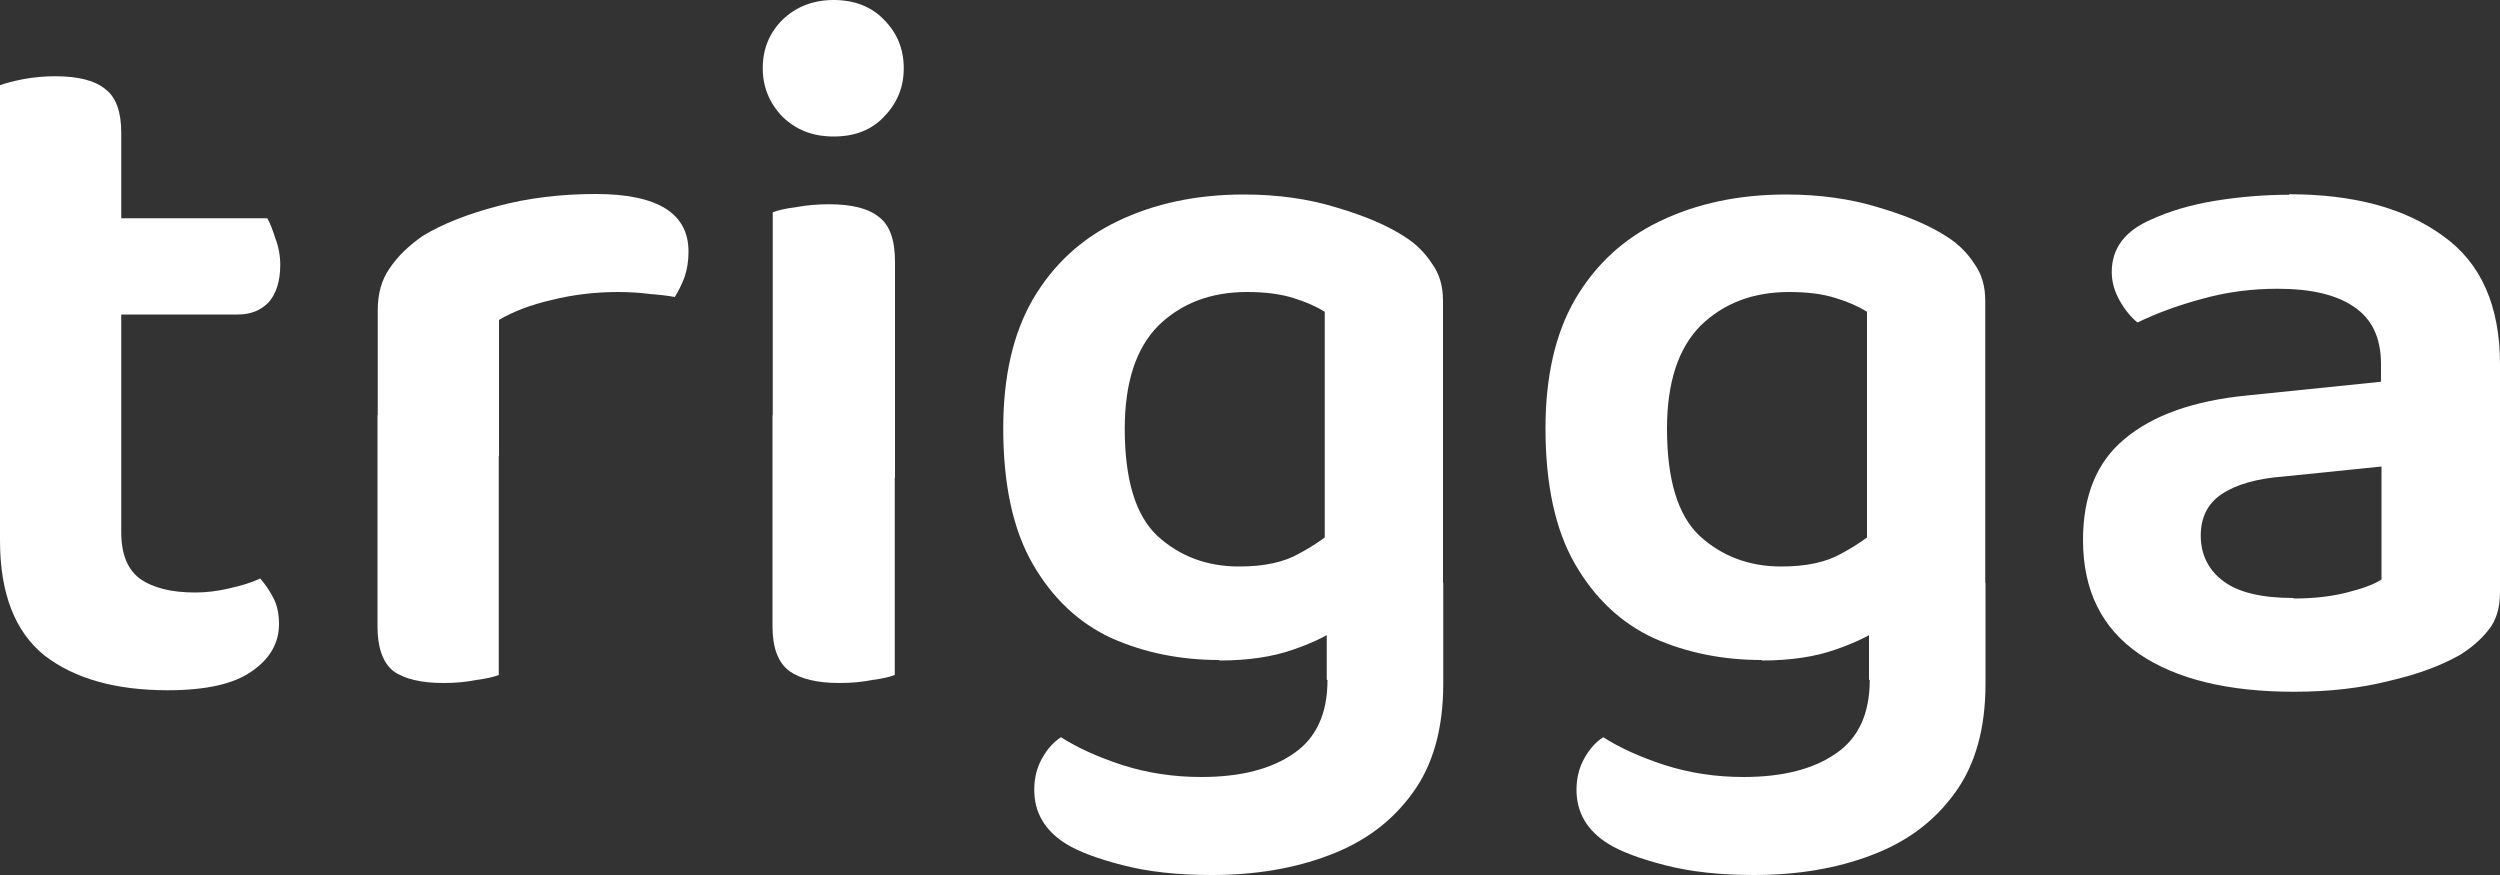
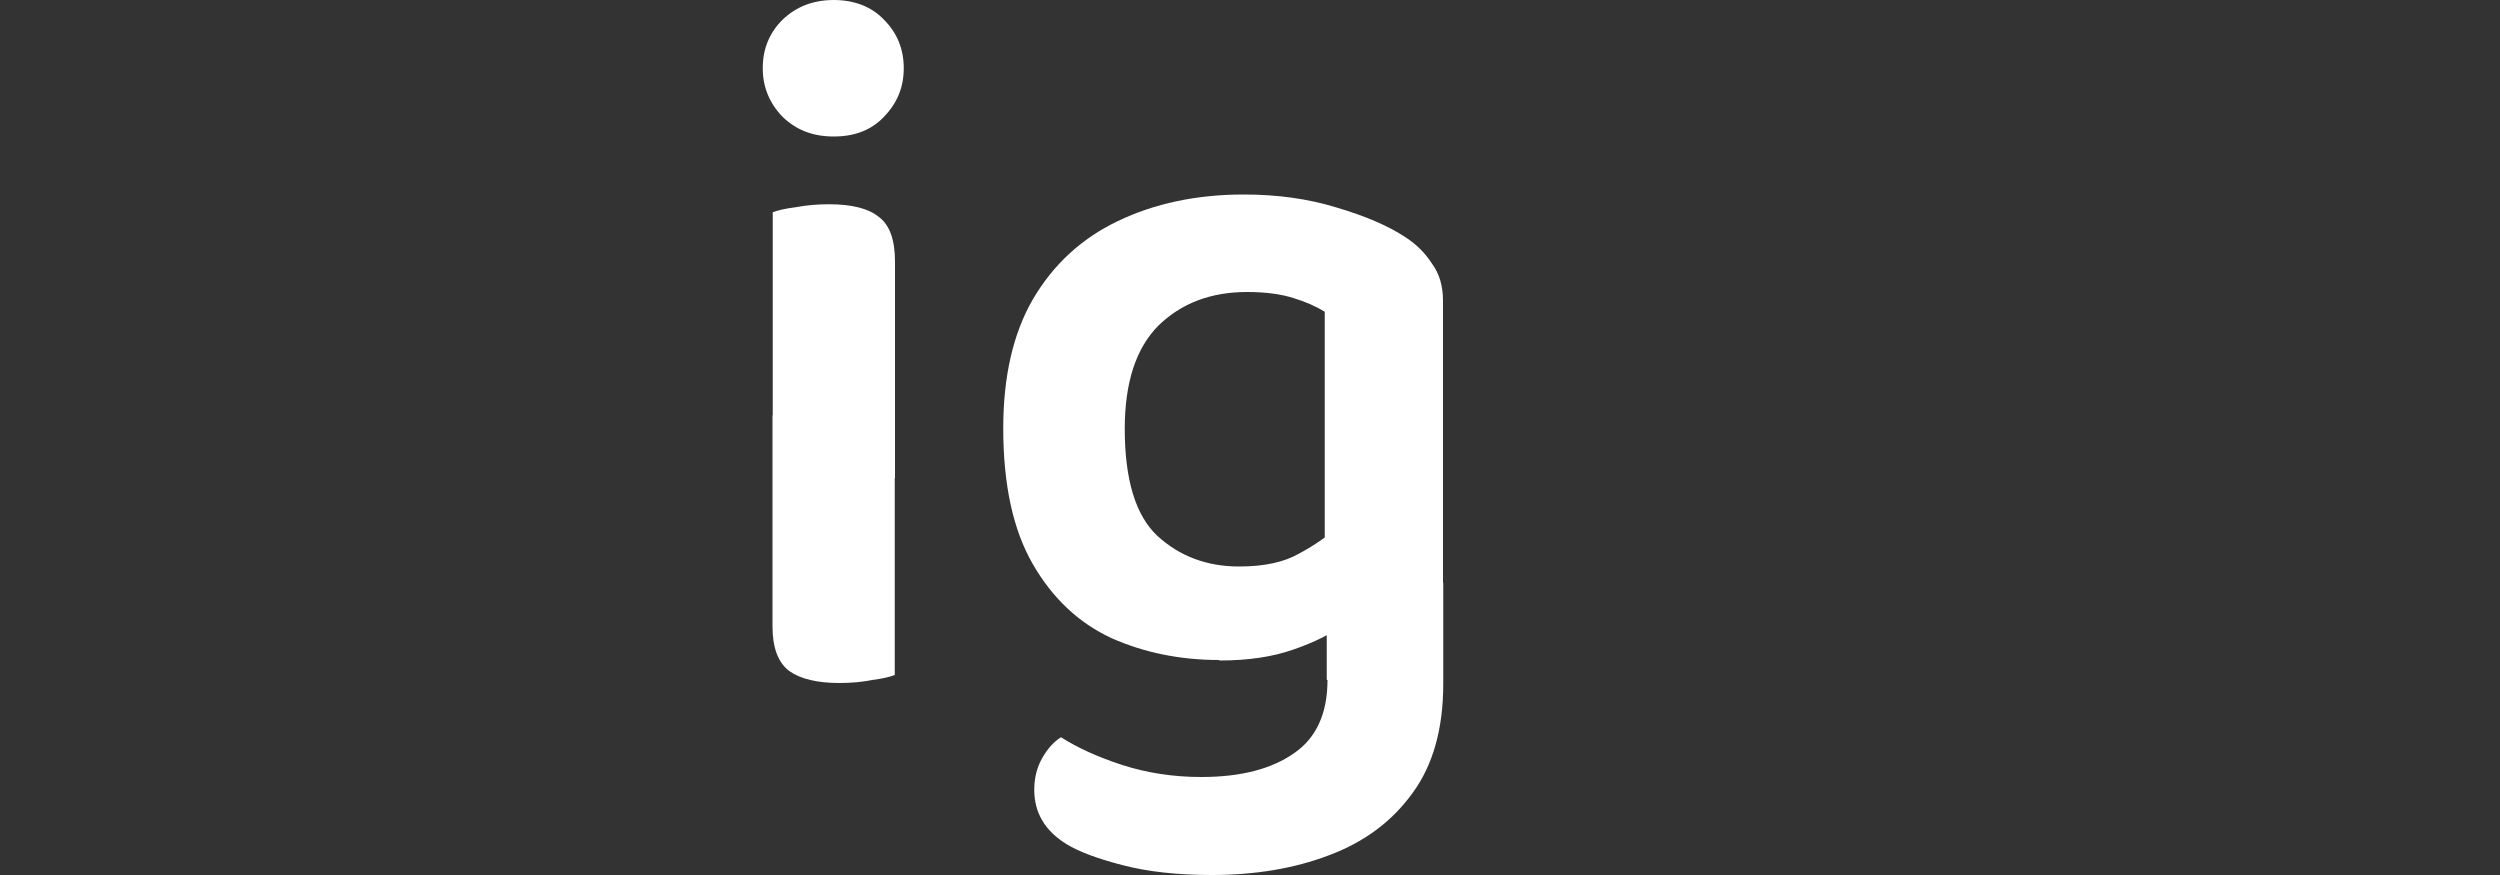
<svg xmlns="http://www.w3.org/2000/svg" id="Layer_2" data-name="Layer 2" viewBox="0 0 100 35">
  <rect x="0" y="0" width="100" height="35" fill="#333333" stroke="none" />
  <defs>
    <style> .cls-1 { fill: #fff; } </style>
  </defs>
  <g id="Layer_1-2" data-name="Layer 1">
    <g>
-       <path class="cls-1" d="M0,16.61h4.85v4.68c0,.87.25,1.49.75,1.86.53.37,1.26.55,2.21.55.42,0,.87-.05,1.34-.16.5-.11.92-.24,1.26-.4.18.21.36.46.51.75.16.29.24.65.24,1.07,0,.77-.37,1.4-1.1,1.9-.71.5-1.83.75-3.35.75-2.08,0-3.72-.46-4.93-1.39-1.18-.95-1.78-2.48-1.78-4.6v-5.03ZM2.96,12.57v-3.84h7.73c.11.18.21.45.32.79.13.34.2.7.2,1.07,0,.66-.16,1.16-.47,1.51-.32.32-.72.48-1.22.48H2.96ZM4.85,17.68H0V3.41c.21-.08.51-.16.91-.24.42-.08.85-.12,1.3-.12.92,0,1.59.17,2.01.52.42.32.63.9.63,1.74v12.37Z" />
-       <path class="cls-1" d="M19.96,12.8v5.43h-4.85v-5.83c0-.66.16-1.22.47-1.66.32-.48.76-.91,1.34-1.31.79-.48,1.79-.87,3-1.19,1.21-.32,2.51-.48,3.91-.48,2.47,0,3.71.77,3.71,2.3,0,.37-.05.71-.16,1.03-.11.29-.24.55-.39.79-.26-.05-.59-.09-.99-.12-.39-.05-.82-.08-1.26-.08-.95,0-1.84.11-2.68.32-.82.19-1.51.45-2.09.79ZM15.1,16.61l4.85.24v10.15c-.21.08-.51.15-.91.2-.39.08-.83.12-1.3.12-.89,0-1.57-.16-2.01-.48-.42-.34-.63-.94-.63-1.78v-8.44Z" />
      <path class="cls-1" d="M30.51,2.73c0-.77.26-1.41.79-1.94.55-.53,1.24-.79,2.05-.79s1.51.26,2.01.79c.53.53.79,1.18.79,1.94s-.26,1.39-.79,1.94c-.5.53-1.17.79-2.01.79s-1.5-.26-2.05-.79c-.53-.55-.79-1.2-.79-1.94ZM30.9,16.61h4.89v10.39c-.21.08-.51.15-.91.2-.39.08-.83.12-1.3.12-.89,0-1.56-.16-2.01-.48-.45-.34-.67-.94-.67-1.78v-8.44ZM35.8,19.11h-4.89v-10.62c.21-.08.51-.15.91-.2.42-.08.87-.12,1.34-.12.92,0,1.59.17,2.01.52.42.32.63.91.63,1.78v8.64Z" />
      <path class="cls-1" d="M48.77,26.4c-1.55,0-2.99-.29-4.3-.87-1.32-.61-2.37-1.6-3.16-2.97-.79-1.37-1.18-3.18-1.18-5.43,0-2.06.39-3.78,1.18-5.15.82-1.4,1.95-2.44,3.39-3.13,1.47-.71,3.16-1.07,5.05-1.07,1.34,0,2.58.17,3.71.52,1.16.34,2.08.74,2.76,1.19.45.29.8.65,1.07,1.07.29.4.43.89.43,1.47v12.37h-4.73v-11.93c-.34-.21-.76-.4-1.26-.55-.5-.16-1.12-.24-1.85-.24-1.45,0-2.63.45-3.55,1.35-.89.9-1.34,2.27-1.34,4.12,0,2.03.43,3.46,1.3,4.28.89.82,1.99,1.23,3.27,1.23,1,0,1.8-.17,2.41-.52.63-.34,1.16-.71,1.58-1.11l.16,3.96c-.47.37-1.13.7-1.97.99-.82.29-1.8.44-2.96.44ZM53.07,27.19v-3.88h4.66v4.04c0,1.8-.41,3.25-1.22,4.36-.82,1.14-1.93,1.97-3.35,2.5-1.39.53-2.96.79-4.69.79-1.37,0-2.56-.13-3.59-.4-1-.26-1.74-.54-2.21-.83-.87-.53-1.3-1.26-1.3-2.18,0-.48.11-.9.32-1.27.21-.37.46-.65.75-.83.66.42,1.47.79,2.45,1.11,1,.32,2.05.48,3.16.48,1.58,0,2.81-.32,3.71-.95.89-.61,1.34-1.59,1.34-2.93Z" />
-       <path class="cls-1" d="M70.46,26.4c-1.55,0-2.99-.29-4.3-.87-1.32-.61-2.37-1.6-3.16-2.97-.79-1.37-1.18-3.18-1.18-5.43,0-2.06.39-3.78,1.18-5.15.82-1.4,1.95-2.44,3.39-3.13,1.47-.71,3.16-1.07,5.05-1.07,1.34,0,2.58.17,3.71.52,1.16.34,2.08.74,2.76,1.19.45.29.8.65,1.07,1.07.29.4.43.89.43,1.47v12.37h-4.73v-11.93c-.34-.21-.76-.4-1.26-.55-.5-.16-1.12-.24-1.85-.24-1.45,0-2.63.45-3.55,1.35-.89.9-1.34,2.27-1.34,4.12,0,2.03.43,3.46,1.3,4.28.89.82,1.99,1.23,3.27,1.23,1,0,1.8-.17,2.41-.52.63-.34,1.16-.71,1.58-1.11l.16,3.96c-.47.37-1.13.7-1.97.99-.82.29-1.8.44-2.96.44ZM74.76,27.19v-3.88h4.66v4.04c0,1.8-.41,3.25-1.22,4.36-.82,1.14-1.93,1.97-3.35,2.5-1.39.53-2.96.79-4.69.79-1.37,0-2.56-.13-3.59-.4-1-.26-1.74-.54-2.21-.83-.87-.53-1.3-1.26-1.3-2.18,0-.48.11-.9.32-1.27.21-.37.46-.65.75-.83.66.42,1.47.79,2.45,1.11,1,.32,2.05.48,3.16.48,1.58,0,2.81-.32,3.71-.95.89-.61,1.34-1.59,1.34-2.93Z" />
-       <path class="cls-1" d="M91.75,23.94c.79,0,1.5-.08,2.13-.24.63-.16,1.09-.33,1.38-.52v-4.52l-3.91.4c-1.08.08-1.91.32-2.49.71-.55.37-.83.92-.83,1.66s.3,1.37.91,1.82c.6.45,1.54.67,2.8.67ZM91.56,7.77c2.58,0,4.63.55,6.15,1.66,1.53,1.08,2.29,2.8,2.29,5.15v9.12c0,.63-.16,1.14-.47,1.51-.29.37-.67.7-1.14.99-.74.42-1.67.77-2.8,1.03-1.13.29-2.41.44-3.83.44-2.63,0-4.7-.5-6.19-1.51-1.5-1.03-2.25-2.55-2.25-4.56,0-1.77.55-3.12,1.66-4.04,1.13-.95,2.76-1.53,4.89-1.74l5.37-.55v-.71c0-1.06-.37-1.82-1.1-2.3-.71-.48-1.72-.71-3.04-.71-1.03,0-2.03.13-3,.4-.97.26-1.84.58-2.6.95-.26-.21-.5-.5-.71-.87-.21-.37-.32-.75-.32-1.15,0-.95.53-1.65,1.58-2.1.74-.34,1.59-.59,2.56-.75,1-.16,1.99-.24,2.96-.24Z" />
    </g>
  </g>
</svg>